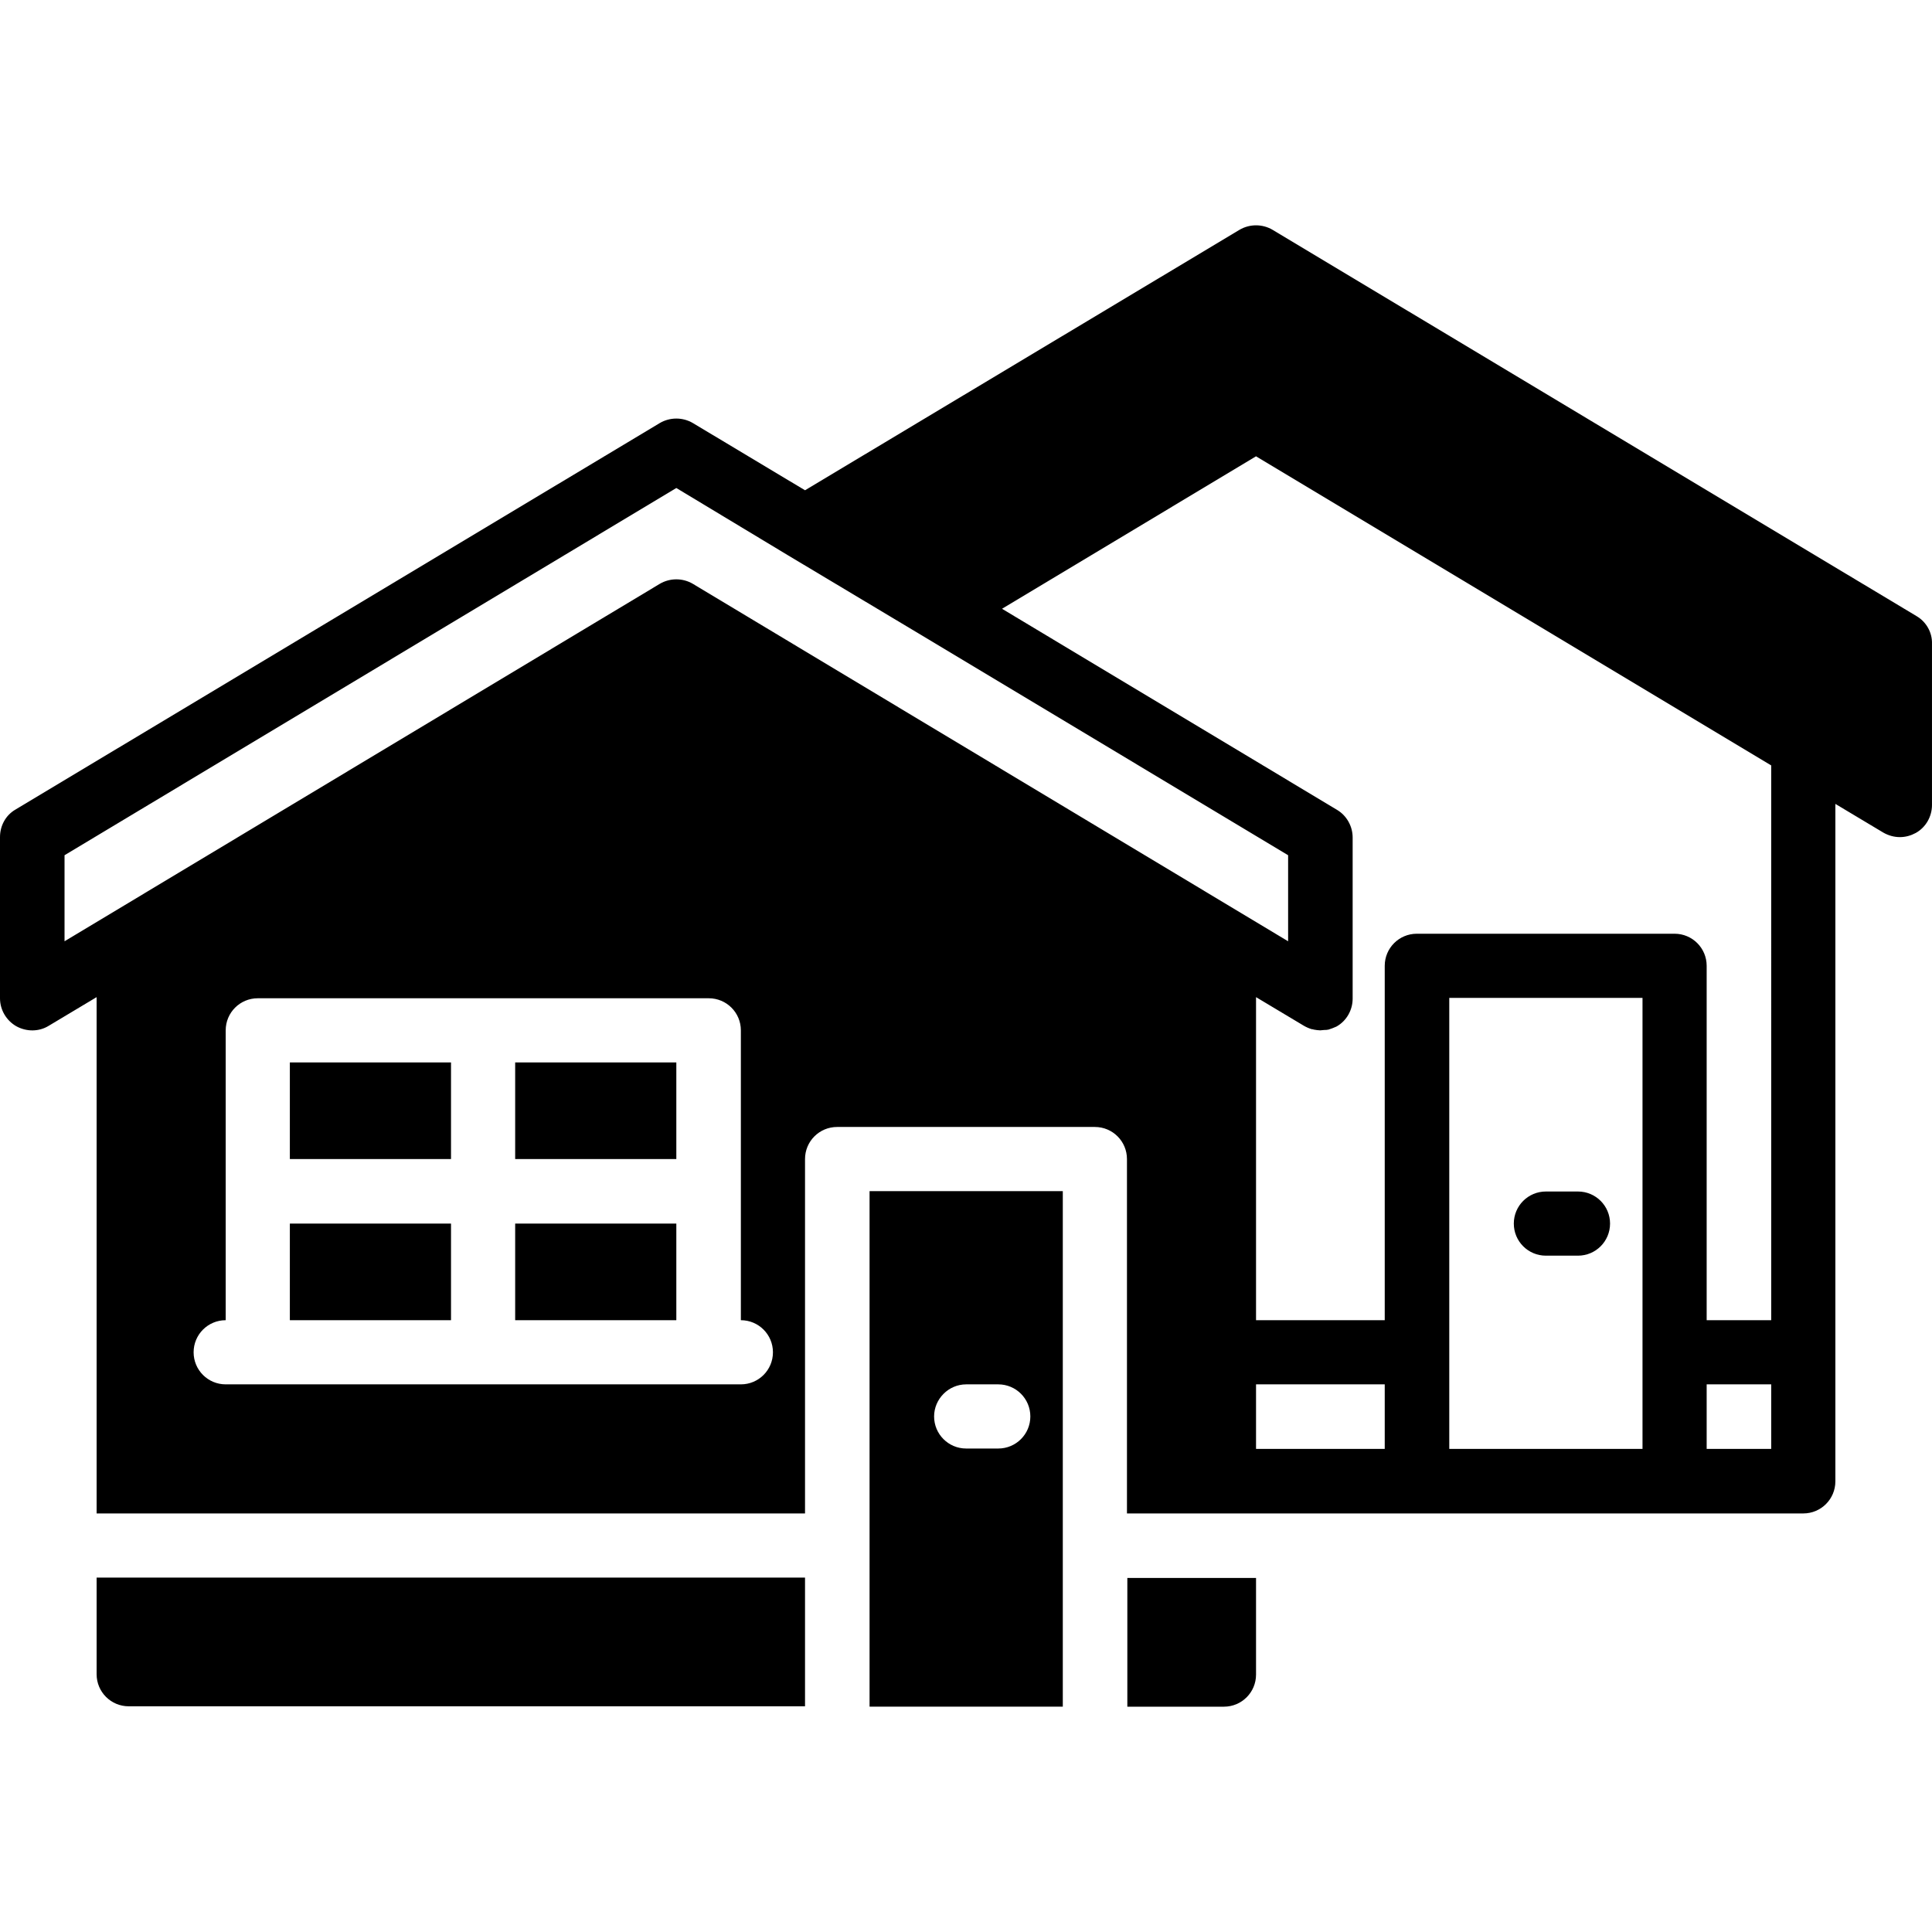
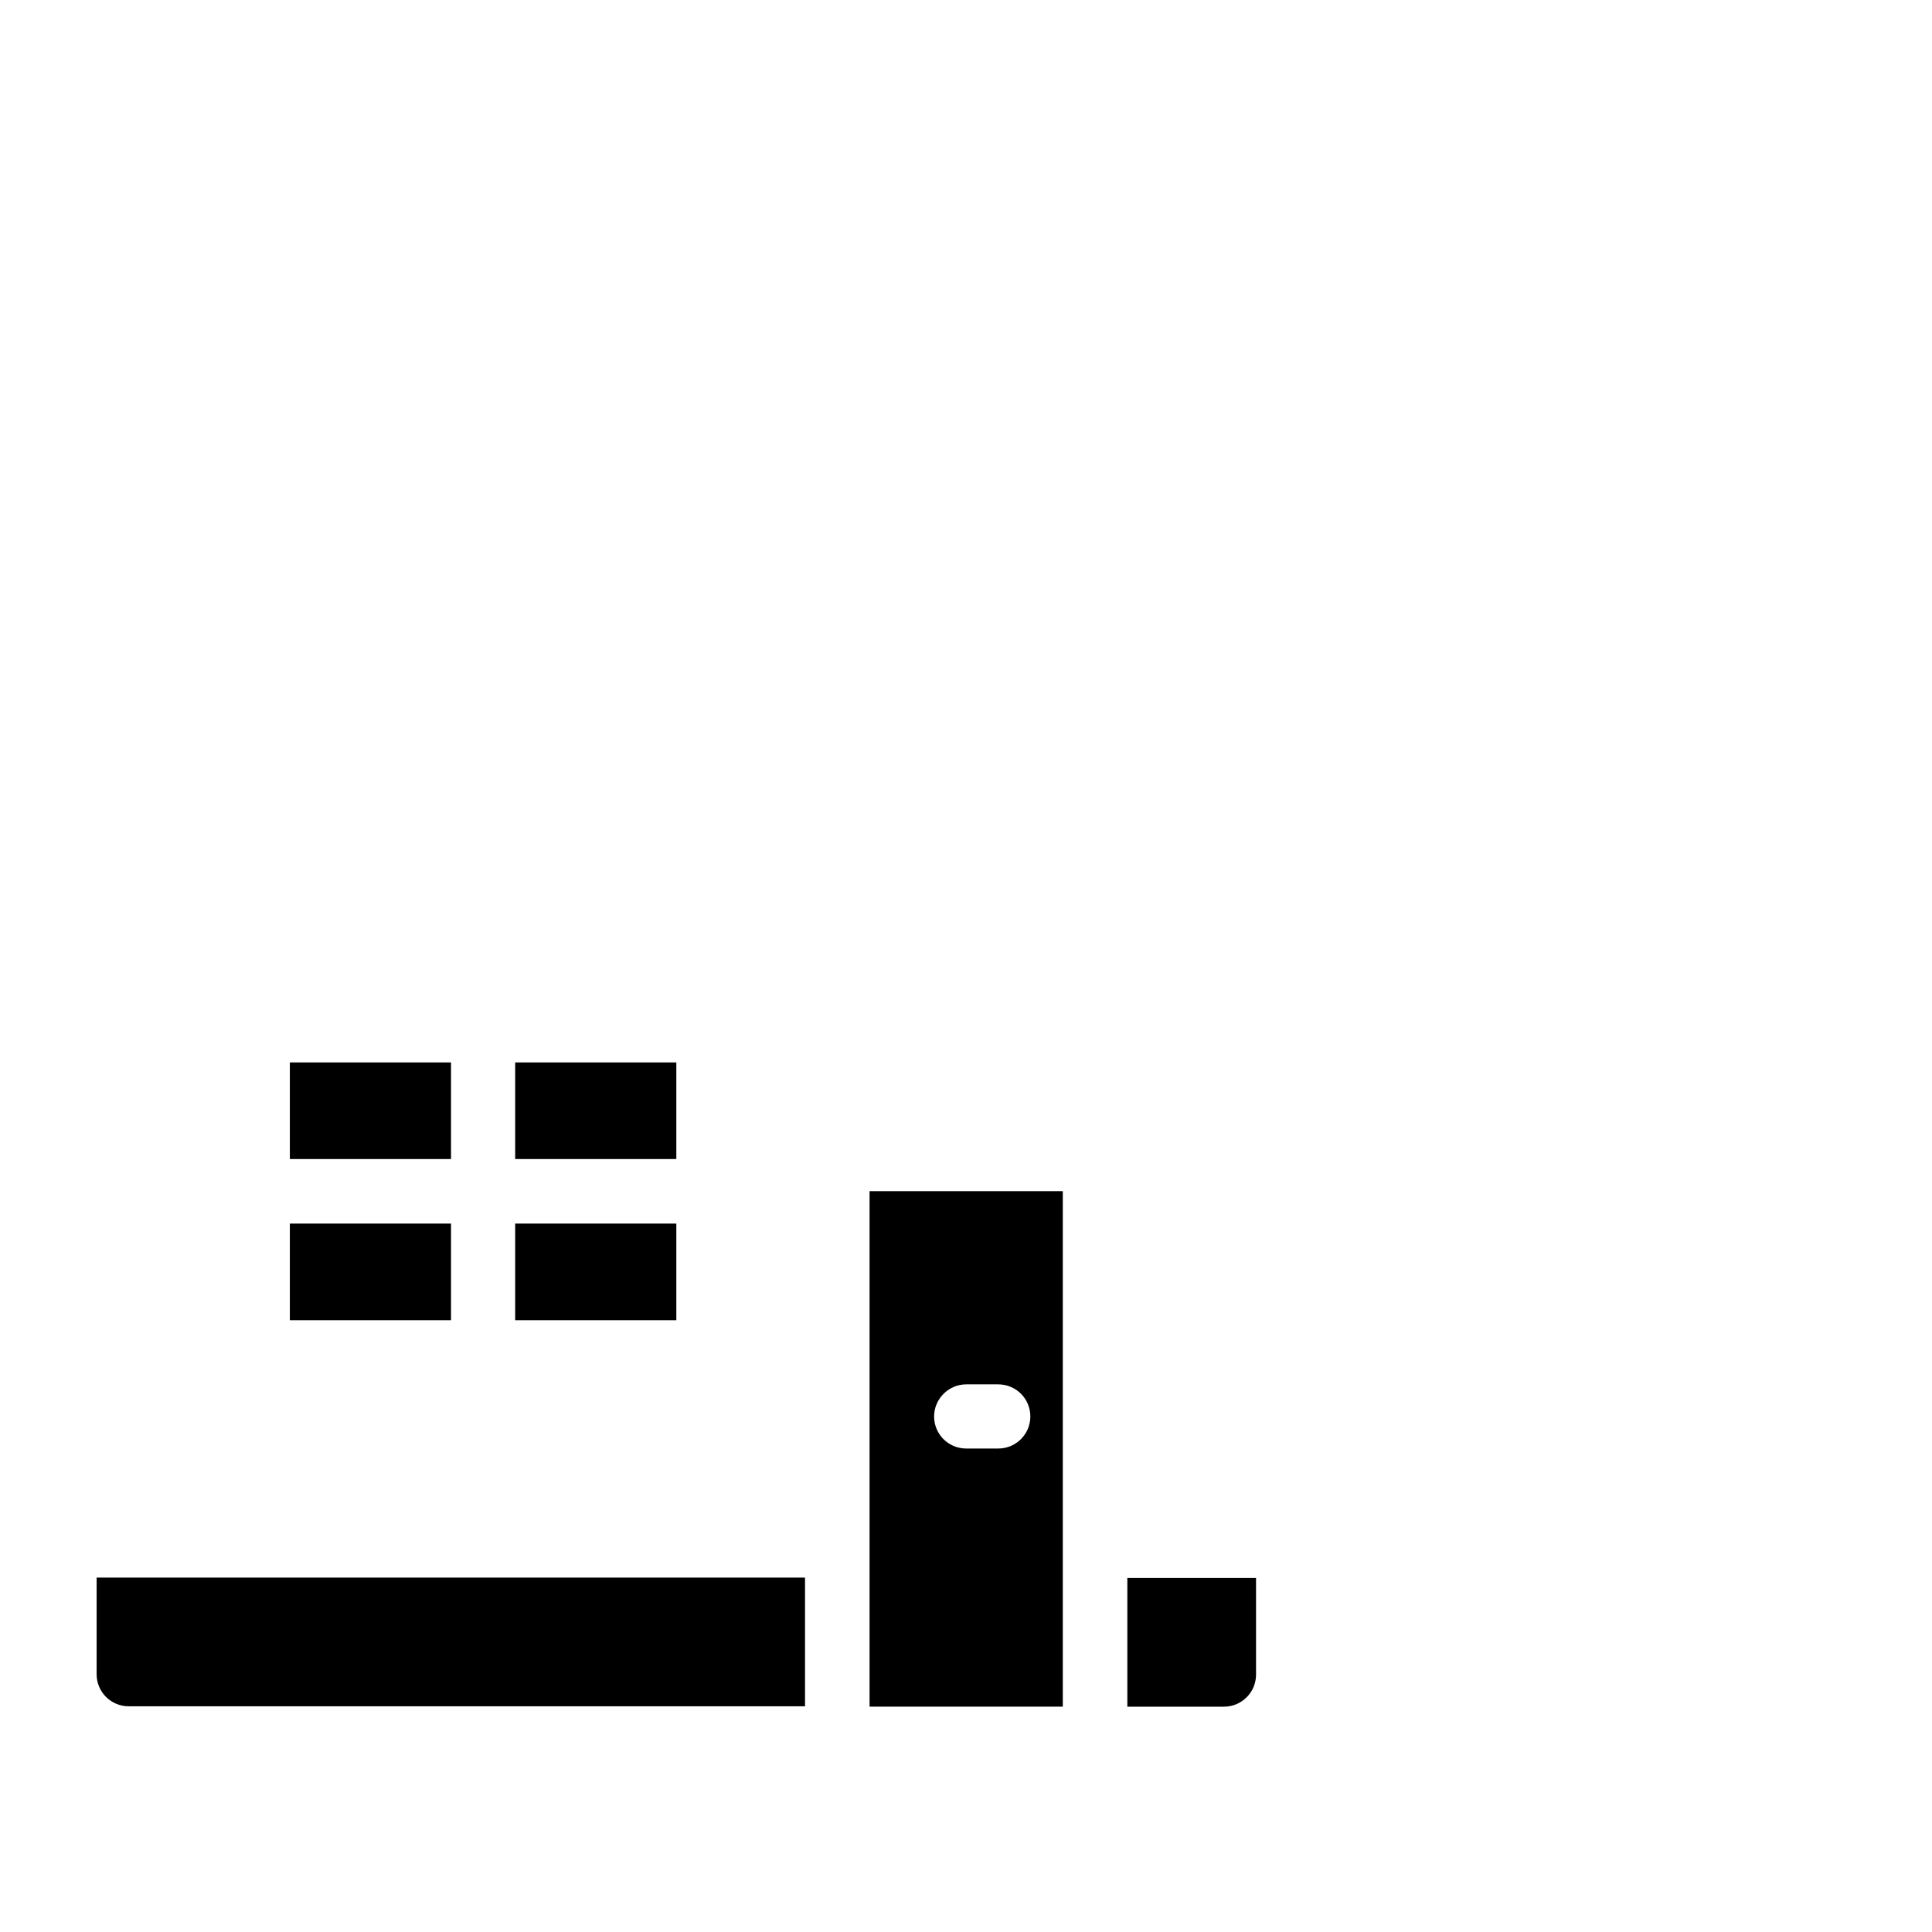
<svg xmlns="http://www.w3.org/2000/svg" fill="#000000" id="Layer_1" viewBox="0 0 511.904 511.904" xml:space="preserve">
  <g>
    <g>
-       <path d="M418.1,315.702h-8.5c-4.7,0-8.5,3.8-8.5,8.5s3.8,8.5,8.5,8.5h8.5c4.7,0,8.5-3.8,8.5-8.5S422.8,315.702,418.1,315.702z" />
-     </g>
+       </g>
  </g>
  <g>
    <g>
-       <path d="M507.9,163.302l-170.7-102.4c-2.7-1.6-6.1-1.6-8.8,0l-115.1,69l-29.7-17.8c-2.7-1.6-6.1-1.6-8.8,0L4.1,214.502   c-2.6,1.5-4.1,4.3-4.1,7.3v42.7c0,3.1,1.7,5.9,4.3,7.4c2.7,1.5,6,1.5,8.6-0.1l12.7-7.6v136.8h187.7v-93.9c0-4.7,3.8-8.5,8.5-8.5   h68.3c4.7,0,8.5,3.8,8.5,8.5v93.9h25.6h8.5h145.1c4.7,0,8.5-3.8,8.5-8.5v-179.5l12.7,7.6c1.4,0.8,2.9,1.2,4.4,1.2s2.9-0.4,4.2-1.1   c2.7-1.5,4.3-4.4,4.3-7.4v-42.7C512,167.602,510.4,164.802,507.9,163.302z M196.3,366.802h-8.5H68.3h-8.5c-4.7,0-8.5-3.8-8.5-8.5   s3.8-8.5,8.5-8.5v-76.8c0-4.7,3.8-8.5,8.5-8.5h119.5c4.7,0,8.5,3.8,8.5,8.5v76.8c4.7,0,8.5,3.8,8.5,8.5S201,366.802,196.3,366.802   z M183.6,154.702c-2.7-1.6-6.1-1.6-8.8,0l-157.7,94.7v-22.8l162.1-97.3l29.7,17.9l35.6,21.3l96.8,58.1v22.8L183.6,154.702z    M366.9,383.902h-34.1v-17.1h34.1V383.902z M435.2,383.902H384v-119.5h51.2V383.902z M469.3,383.902h-17.1v-17.1h17.1V383.902z    M469.3,349.802h-17.1v-93.9c0-4.7-3.8-8.5-8.5-8.5h-68.3c-4.7,0-8.5,3.8-8.5,8.5v93.9h-34.1v-85.6l12.7,7.6   c0.7,0.4,1.4,0.7,2.1,0.9c0.2,0,0.3,0,0.5,0.1c0.6,0.1,1.2,0.2,1.7,0.2c0.4,0,0.7-0.1,1.1-0.1c0.3,0,0.7,0,1.1-0.1   c0.7-0.2,1.4-0.5,2.1-0.8c2.7-1.5,4.3-4.4,4.3-7.4v-42.7c0-3-1.6-5.8-4.1-7.3l-88.8-53.3l67.3-40.4l136.5,81.9V349.802z" />
-     </g>
+       </g>
  </g>
  <g>
    <g>
      <rect x="76.8" y="281.502" width="42.7" height="25.6" />
    </g>
  </g>
  <g>
    <g>
      <rect x="76.8" y="324.202" width="42.7" height="25.6" />
    </g>
  </g>
  <g>
    <g>
      <rect x="136.5" y="324.202" width="42.7" height="25.6" />
    </g>
  </g>
  <g>
    <g>
      <rect x="136.5" y="281.502" width="42.7" height="25.6" />
    </g>
  </g>
  <g>
    <g>
      <path d="M298.7,418.102v34.1h25.6c4.7,0,8.5-3.8,8.5-8.5v-25.6H298.7z" />
    </g>
  </g>
  <g>
    <g>
      <path d="M230.4,315.602v136.6h51.2v-136.6H230.4z M264.5,383.802H256c-4.7,0-8.5-3.8-8.5-8.5c0-4.6,3.8-8.5,8.5-8.5h8.5   c4.7,0,8.5,3.8,8.5,8.5S269.2,383.802,264.5,383.802z" />
    </g>
  </g>
  <g>
    <g>
      <path d="M25.6,418.002v25.6c0,4.7,3.8,8.5,8.5,8.5h179.2v-34.1H25.6z" />
    </g>
  </g>
</svg>